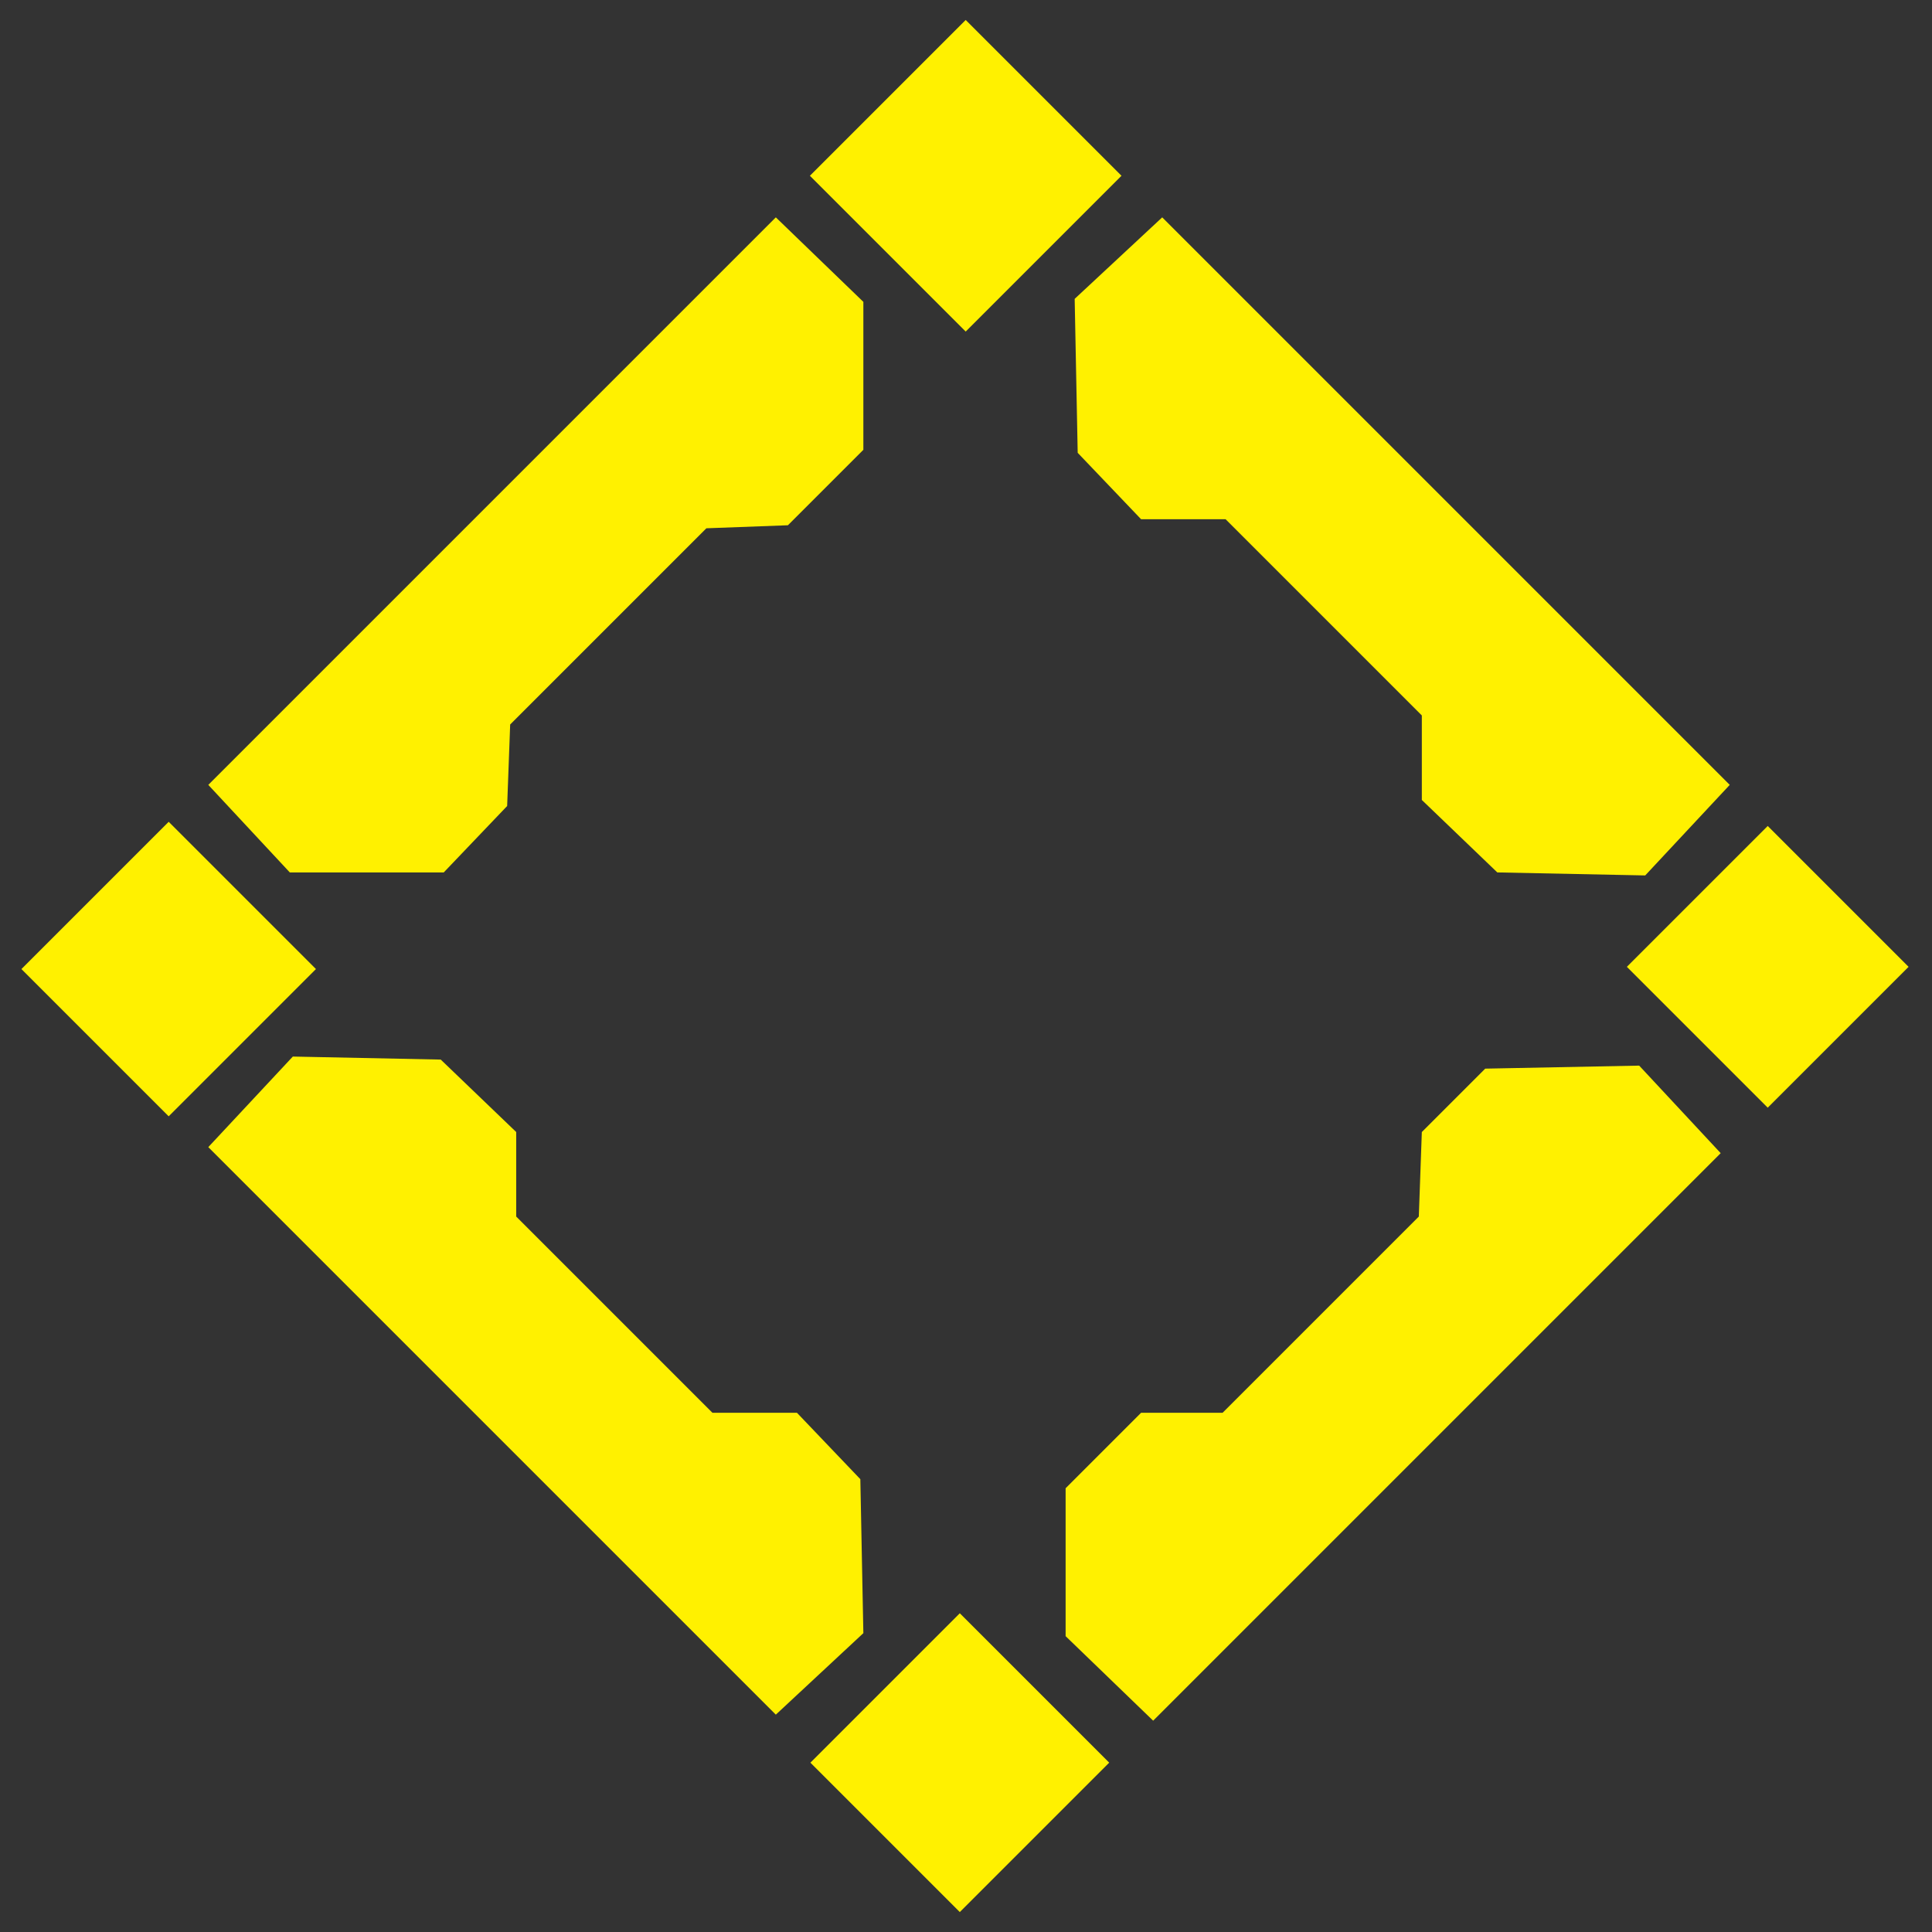
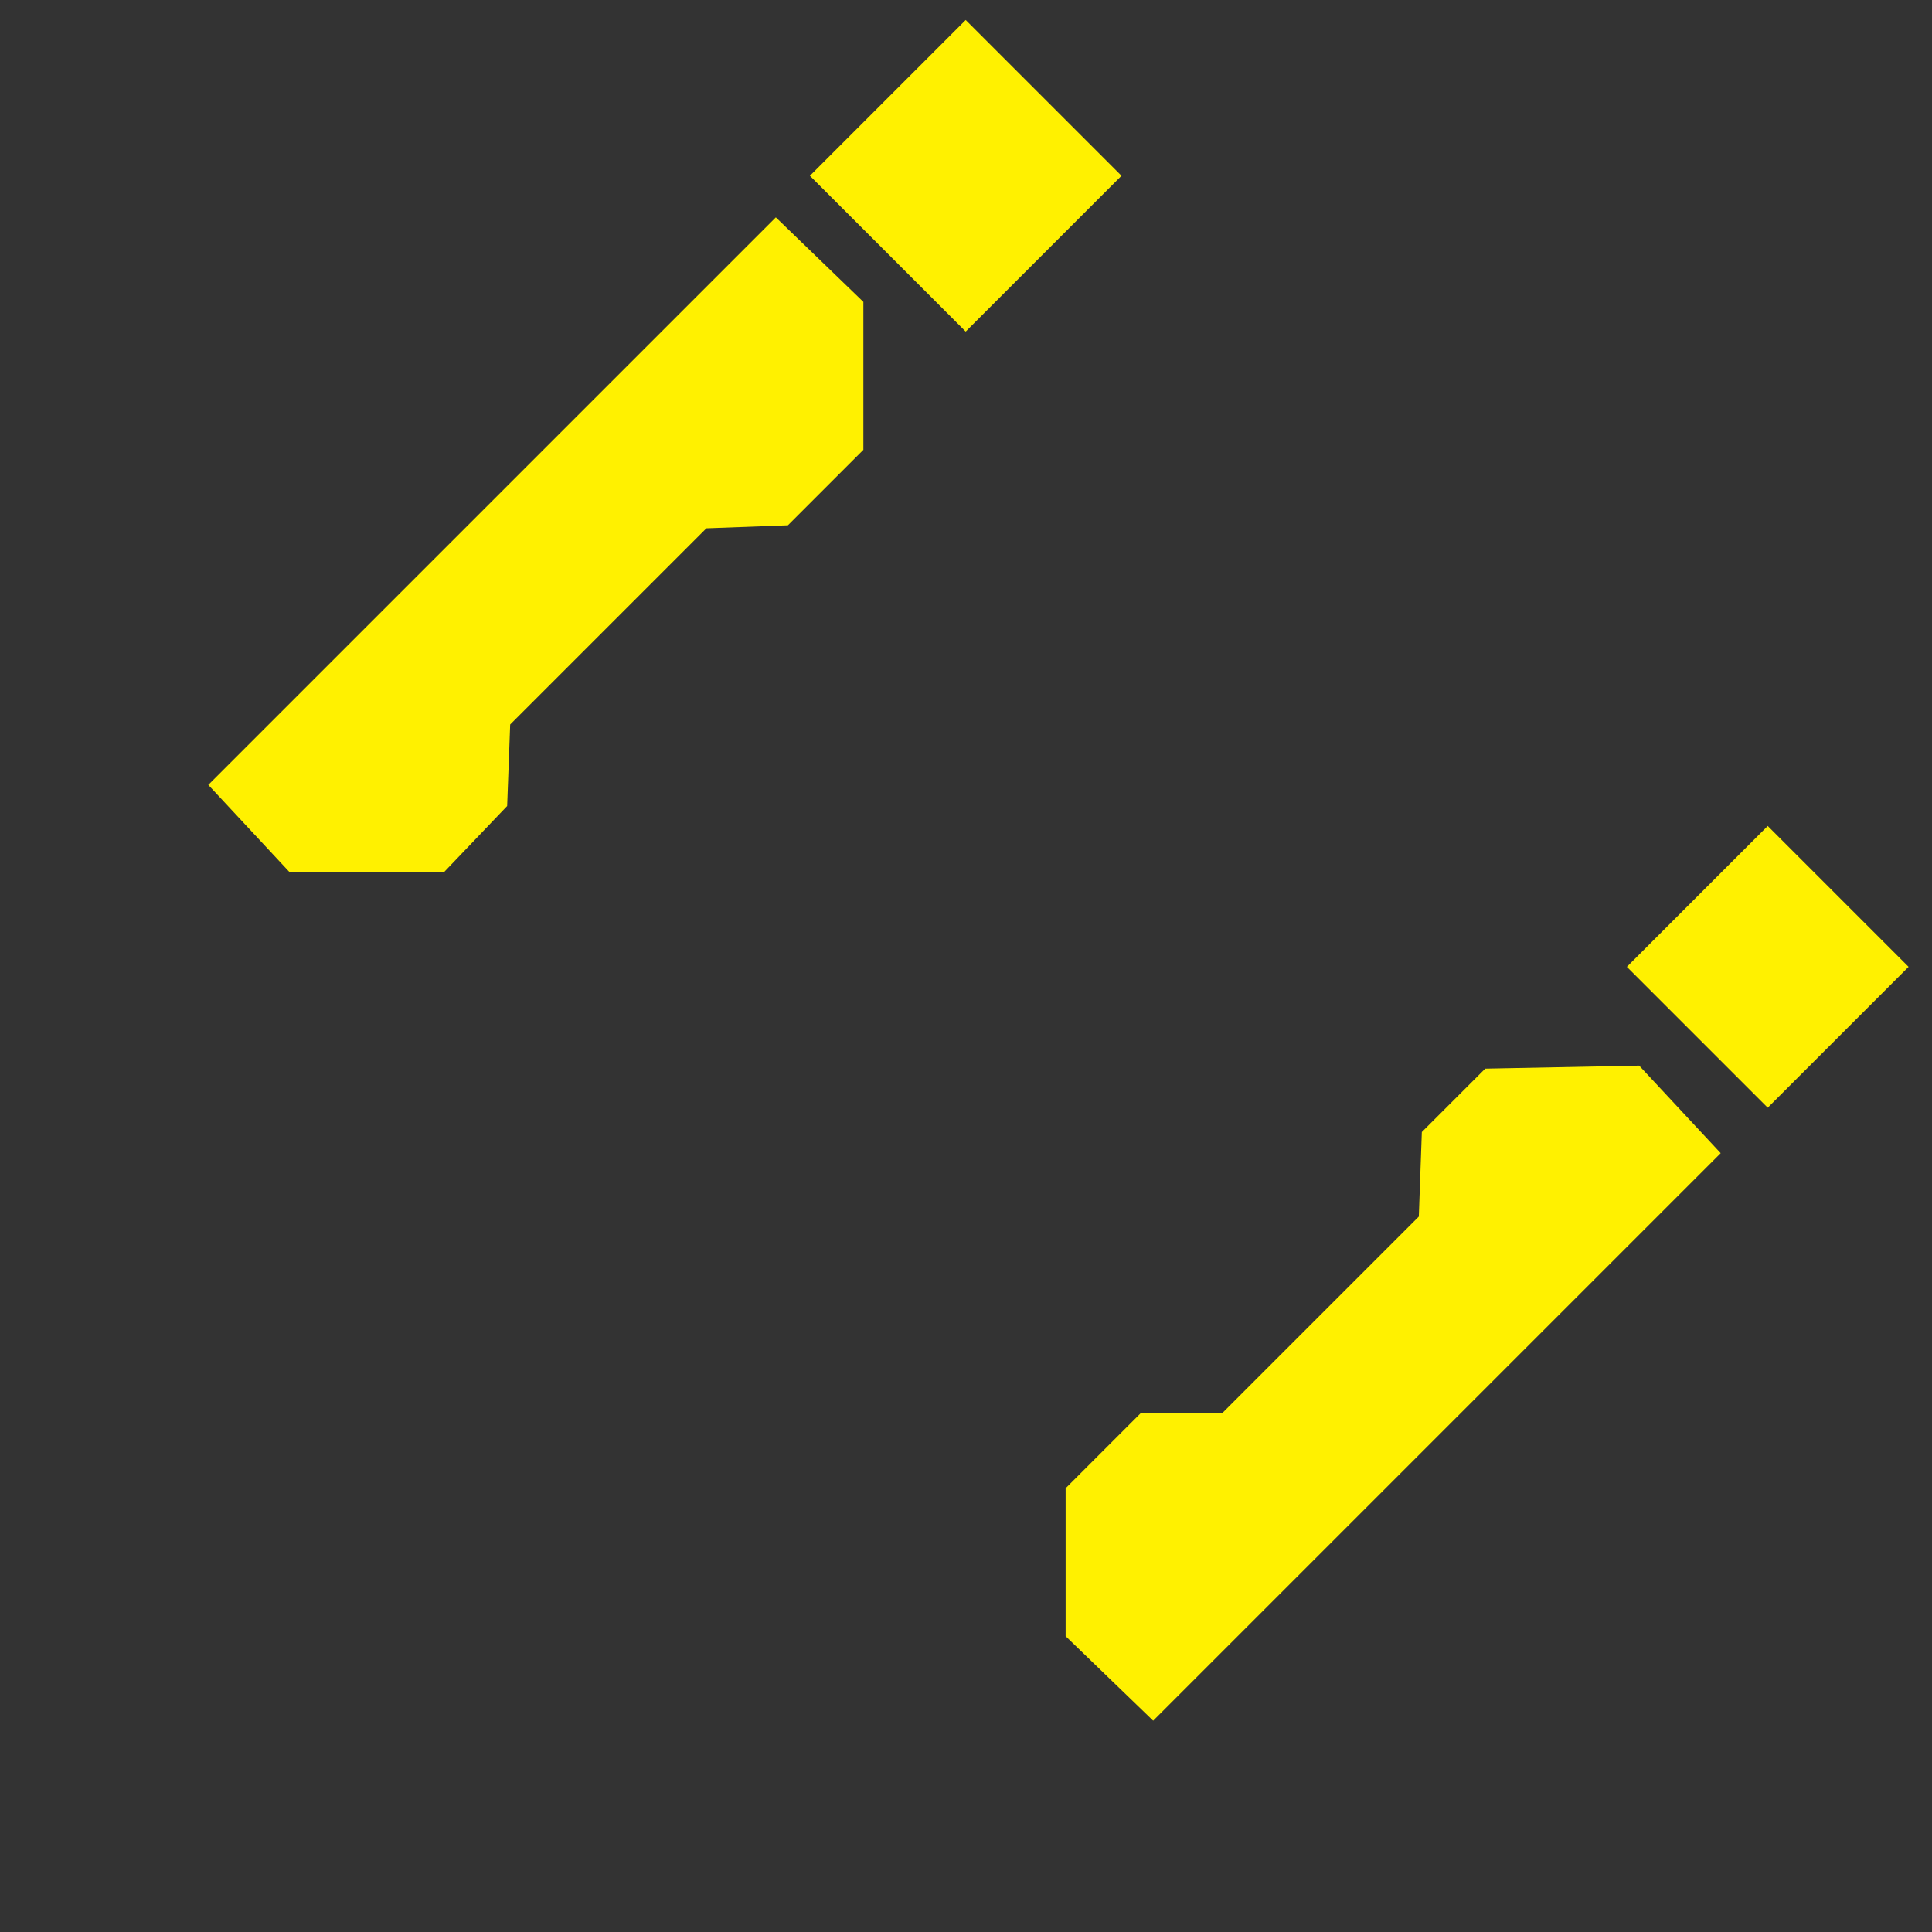
<svg xmlns="http://www.w3.org/2000/svg" version="1.1" id="Layer_1" x="0px" y="0px" viewBox="0 0 64 64" style="enable-background:new 0 0 64 64;" xml:space="preserve">
  <rect x="0" y="0" width="64" height="64" fill="#333333" stroke="none" />
  <style type="text/css">
	.st0{fill:#FFF100;}
</style>
  <polygon class="st0" points="14.7,28.9 9.6,28.9 6.9,26 25.7,7.2 28.6,10 28.6,14.9 26.1,17.4 23.4,17.5 16.9,24 16.8,26.7 " />
  <rect x="28.3" y="2.2" transform="matrix(0.707 0.707 -0.707 0.707 13.537 -20.902)" class="st0" width="7.3" height="7.3" />
-   <rect x="28.3" y="54.9" transform="matrix(0.707 0.707 -0.707 0.707 50.601 -5.381)" class="st0" width="7" height="7" />
  <rect x="55.3" y="28.8" transform="matrix(-0.707 0.707 -0.707 -0.707 122.683 13.292)" class="st0" width="6.6" height="6.6" />
-   <rect x="2.2" y="28.6" transform="matrix(-0.707 0.707 -0.707 -0.707 32.242 50.766)" class="st0" width="6.9" height="6.9" />
-   <polygon class="st0" points="35.7,15 35.6,9.9 38.5,7.2 57.3,26 54.5,29 49.6,28.9 47.1,26.5 47.1,23.7 40.6,17.2 37.8,17.2 " />
  <polygon class="st0" points="49.2,35.4 54.3,35.3 57,38.2 38.2,57 35.3,54.2 35.3,49.3 37.8,46.8 40.5,46.8 47,40.3 47.1,37.5 " />
-   <polygon class="st0" points="28.5,49 28.6,54.1 25.7,56.8 6.9,38 9.7,35 14.6,35.1 17.1,37.5 17.1,40.3 23.6,46.8 26.4,46.8 " />
</svg>